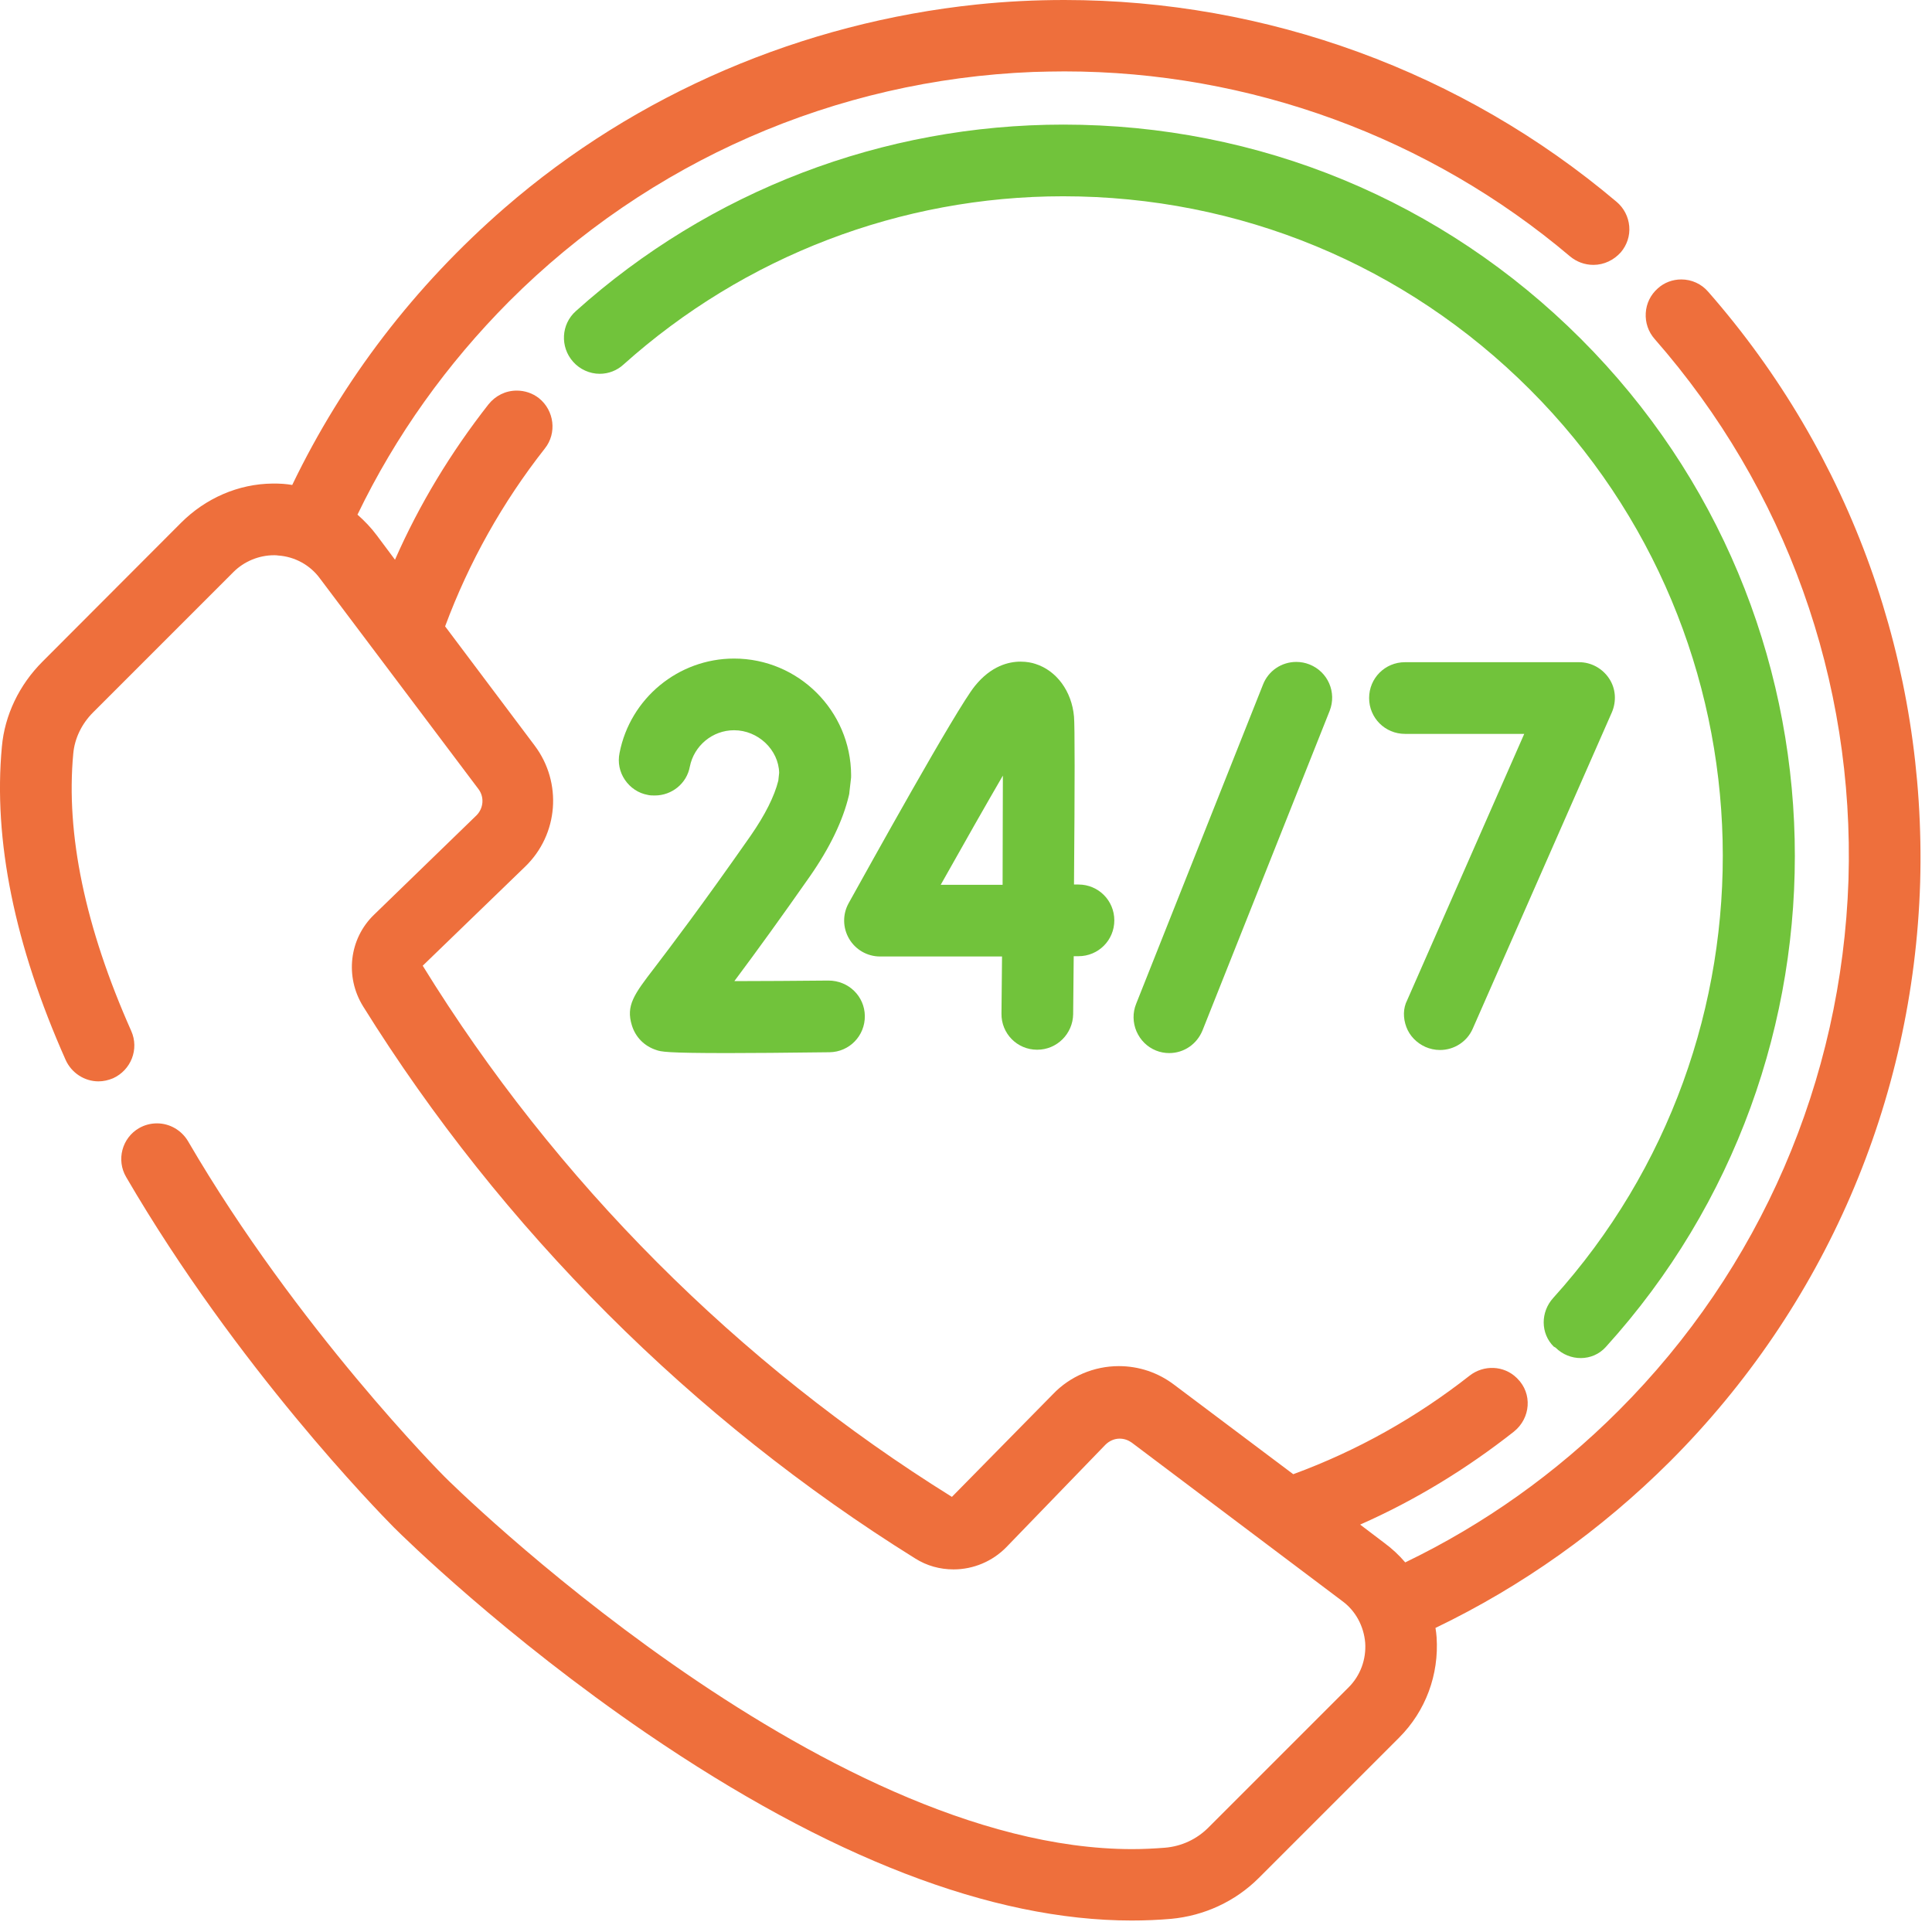
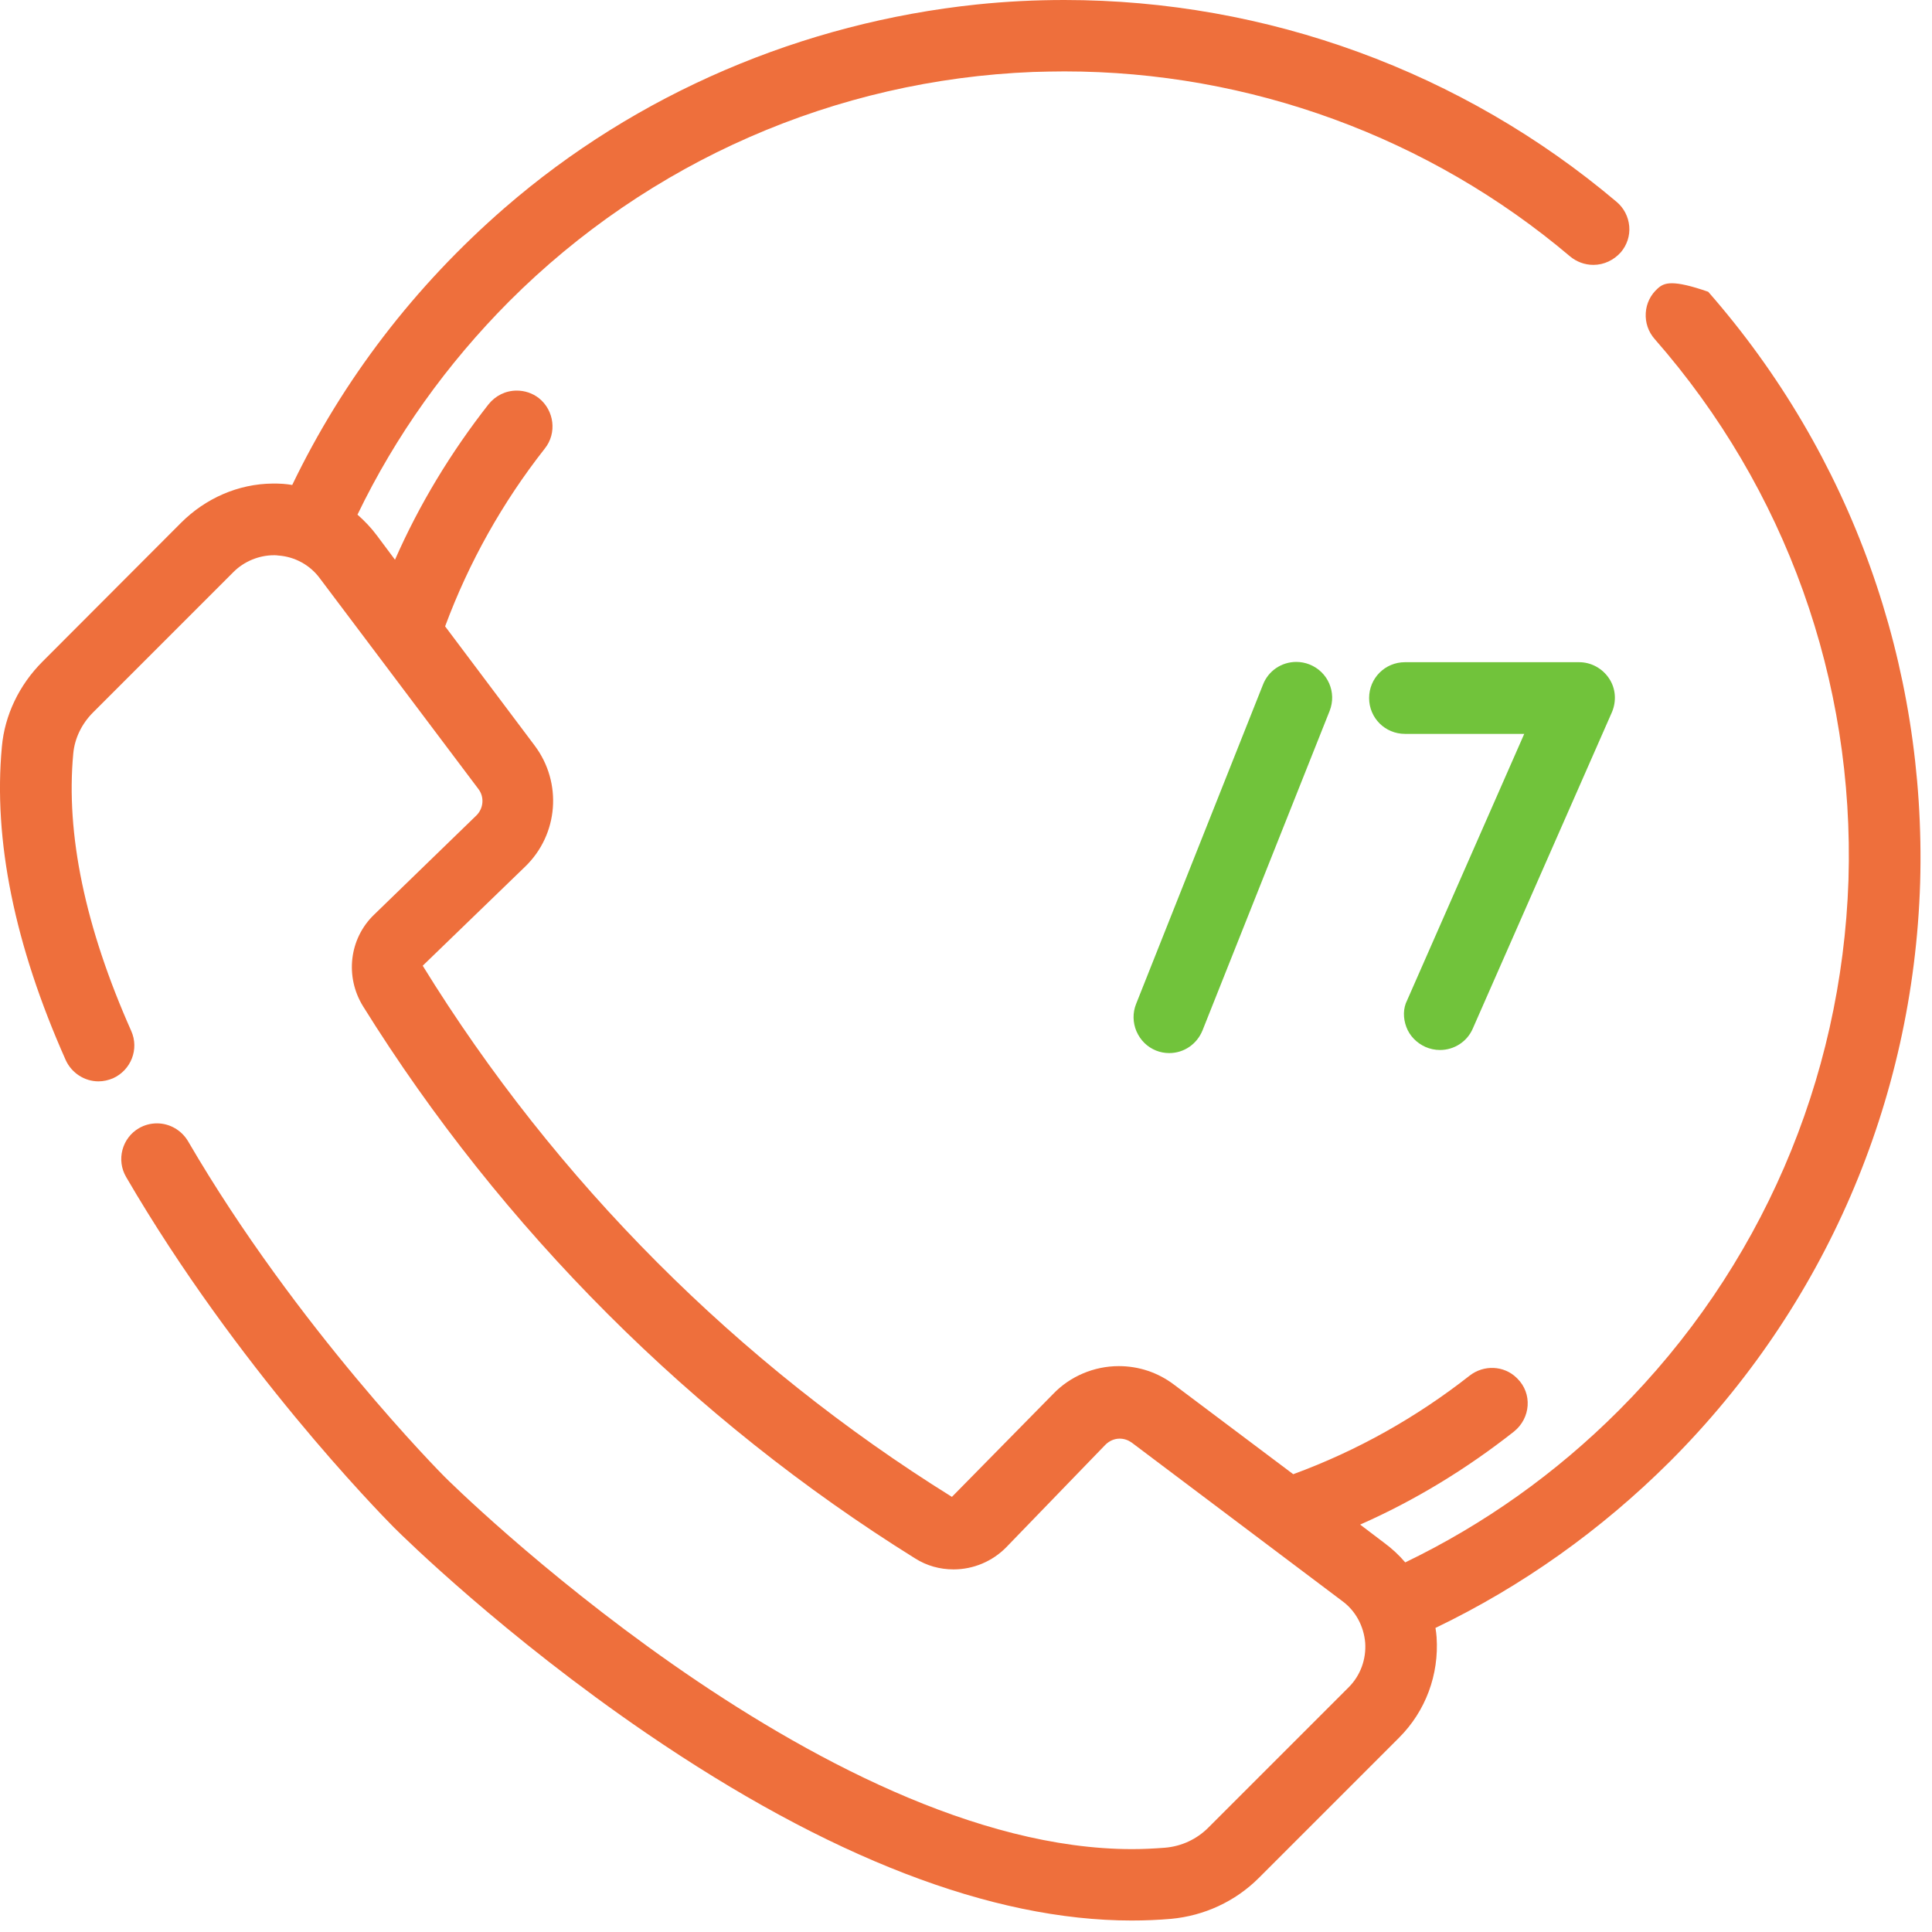
<svg xmlns="http://www.w3.org/2000/svg" width="69" height="69" viewBox="0 0 69 69" fill="none">
  <path d="M50.227 36.68C50.347 37 50.597 37.25 50.907 37.39C51.067 37.46 51.247 37.5 51.427 37.5C51.937 37.5 52.397 37.2 52.597 36.74L57.567 25.44C57.737 25.04 57.707 24.59 57.467 24.23C57.227 23.87 56.827 23.65 56.397 23.65H50.177C49.467 23.65 48.897 24.22 48.897 24.93C48.897 25.64 49.467 26.21 50.177 26.21H54.437L50.257 35.72C50.107 36.01 50.107 36.36 50.227 36.68Z" fill="#71C33B" />
-   <path d="M38.357 25.59C38.277 24.69 37.737 23.95 36.977 23.71C36.857 23.67 36.677 23.63 36.447 23.63C36.027 23.63 35.397 23.78 34.817 24.5C34.157 25.31 30.947 31.11 30.307 32.26C30.087 32.66 30.097 33.14 30.327 33.53C30.557 33.92 30.977 34.16 31.427 34.16H35.787L35.767 36.2C35.757 36.91 36.327 37.49 37.037 37.49H37.047C37.747 37.49 38.317 36.92 38.327 36.22L38.347 34.15H38.517C39.227 34.15 39.797 33.58 39.797 32.87C39.797 32.16 39.227 31.59 38.517 31.59H38.357C38.387 27.95 38.387 25.92 38.357 25.59ZM33.597 31.6C34.467 30.05 35.247 28.68 35.817 27.7C35.817 28.76 35.807 30.16 35.807 31.6H33.597Z" fill="#71C33B" />
-   <path d="M26.217 23.52C24.227 23.52 22.507 24.94 22.127 26.89C22.057 27.23 22.127 27.57 22.317 27.85C22.507 28.13 22.797 28.33 23.137 28.39C23.217 28.41 23.307 28.41 23.387 28.41C23.997 28.41 24.527 27.98 24.637 27.38C24.787 26.63 25.447 26.08 26.217 26.08C27.077 26.08 27.807 26.78 27.827 27.6L27.797 27.88C27.657 28.44 27.327 29.1 26.807 29.85C25.017 32.41 23.947 33.81 23.377 34.56C22.647 35.51 22.347 35.91 22.567 36.62C22.697 37.04 23.007 37.36 23.437 37.5C23.607 37.56 23.777 37.61 25.987 37.61C26.847 37.61 28.017 37.6 29.627 37.58C30.337 37.57 30.897 36.99 30.887 36.28C30.877 35.58 30.307 35.02 29.587 35.02C28.447 35.03 27.227 35.04 26.227 35.04C27.057 33.93 27.937 32.71 28.917 31.31C29.637 30.28 30.107 29.3 30.317 28.41C30.327 28.37 30.337 28.33 30.337 28.28L30.387 27.85C30.397 27.8 30.397 27.74 30.397 27.68C30.387 25.39 28.517 23.52 26.217 23.52Z" fill="#71C33B" />
  <path d="M41.287 37.52C41.437 37.58 41.597 37.61 41.757 37.61C42.287 37.61 42.747 37.29 42.947 36.8L47.487 25.39C47.747 24.73 47.427 23.99 46.767 23.73C46.617 23.67 46.457 23.64 46.297 23.64C45.767 23.64 45.297 23.96 45.107 24.45L40.577 35.85C40.447 36.17 40.457 36.52 40.587 36.83C40.727 37.15 40.967 37.39 41.287 37.52Z" fill="#71C33B" />
-   <path d="M55.557 48.13C56.057 48.63 56.877 48.63 57.347 48.11C66.638 37.87 66.347 21.98 56.458 12.1C51.517 7.16 44.958 4.45 37.977 4.45C31.538 4.45 25.358 6.81 20.567 11.11C20.038 11.58 19.997 12.39 20.468 12.92C20.707 13.19 21.058 13.35 21.418 13.35C21.738 13.35 22.038 13.23 22.267 13.02C26.587 9.15 32.167 7.01 37.968 7.01C44.267 7.01 50.188 9.46 54.638 13.91C63.538 22.81 63.818 37.12 55.468 46.36C55.017 46.86 55.017 47.62 55.487 48.09L55.557 48.13Z" fill="#71C33B" />
-   <path d="M61.007 10.42C60.767 10.14 60.417 9.98 60.047 9.98C59.737 9.98 59.437 10.09 59.207 10.3C58.947 10.53 58.797 10.84 58.777 11.18C58.757 11.52 58.867 11.85 59.097 12.11C63.777 17.45 66.237 24.31 66.017 31.43C65.777 38.59 62.867 45.32 57.807 50.38C55.567 52.62 53.007 54.44 50.187 55.8C49.967 55.54 49.717 55.31 49.447 55.11L48.577 54.45C50.547 53.58 52.377 52.46 54.067 51.13C54.667 50.65 54.737 49.77 54.187 49.23C54.177 49.22 54.177 49.22 54.167 49.21C53.707 48.76 52.987 48.74 52.487 49.13C50.587 50.62 48.477 51.81 46.187 52.65L41.927 49.45C41.357 49.02 40.677 48.79 39.957 48.79C39.077 48.79 38.217 49.15 37.607 49.79L33.997 53.46C26.377 48.72 19.837 42.18 15.097 34.49L18.757 30.95C19.947 29.8 20.087 27.95 19.097 26.63L15.897 22.37C16.747 20.08 17.947 17.94 19.457 16.02C19.897 15.47 19.797 14.66 19.247 14.22C19.017 14.04 18.737 13.95 18.457 13.95C18.057 13.95 17.697 14.13 17.447 14.44C16.107 16.15 14.977 18.01 14.107 19.99L13.457 19.12C13.257 18.85 13.017 18.6 12.767 18.38C14.127 15.56 15.957 13 18.187 10.76C23.187 5.76 29.837 2.85 36.897 2.57C37.267 2.56 37.647 2.55 38.017 2.55C44.627 2.55 51.047 4.9 56.077 9.16C56.307 9.35 56.597 9.46 56.907 9.46C57.287 9.46 57.637 9.29 57.887 9.01C58.107 8.75 58.217 8.42 58.187 8.08C58.157 7.74 57.997 7.43 57.737 7.21C52.237 2.56 45.237 0 38.017 0C36.977 0 35.947 0.05 34.887 0.16C28.677 0.81 22.737 3.33 18.017 7.43C14.807 10.22 12.247 13.56 10.437 17.32C10.327 17.3 10.217 17.29 10.107 17.28C9.987 17.27 9.857 17.27 9.737 17.27C8.507 17.28 7.337 17.8 6.467 18.67L1.517 23.63C0.687 24.46 0.167 25.54 0.067 26.67C-0.243 29.99 0.517 33.75 2.347 37.86C2.557 38.32 3.017 38.62 3.517 38.62C3.697 38.62 3.867 38.58 4.037 38.51C4.677 38.22 4.977 37.47 4.687 36.82C3.037 33.11 2.347 29.78 2.617 26.91C2.667 26.37 2.917 25.85 3.327 25.44L8.337 20.43C8.717 20.05 9.247 19.83 9.787 19.83C9.837 19.83 9.887 19.83 9.937 19.84C10.527 19.88 11.077 20.18 11.427 20.66L17.087 28.18C17.307 28.47 17.267 28.87 17.017 29.12L13.357 32.67C12.467 33.53 12.317 34.89 12.967 35.94C17.917 43.89 24.737 50.71 32.687 55.66C33.097 55.92 33.567 56.05 34.057 56.05C34.767 56.05 35.447 55.76 35.937 55.26L39.477 51.6C39.617 51.46 39.797 51.38 39.987 51.38C40.147 51.38 40.287 51.43 40.417 51.52L47.937 57.18C48.417 57.53 48.707 58.08 48.757 58.67C48.797 59.26 48.587 59.84 48.167 60.26L43.157 65.27C42.737 65.69 42.197 65.94 41.607 65.99C41.217 66.02 40.827 66.04 40.437 66.04C29.297 66.04 15.997 52.87 15.867 52.73C15.817 52.68 10.607 47.44 6.717 40.76C6.487 40.37 6.067 40.12 5.607 40.12C5.377 40.12 5.157 40.18 4.967 40.29C4.357 40.64 4.147 41.43 4.507 42.04C8.457 48.82 13.497 53.97 14.057 54.54C14.447 54.93 18.027 58.44 23.087 61.9C29.587 66.34 35.417 68.59 40.417 68.59C40.897 68.59 41.367 68.57 41.827 68.53C43.007 68.42 44.117 67.91 44.957 67.07L49.967 62.06C50.917 61.11 51.397 59.81 51.307 58.47C51.297 58.36 51.287 58.25 51.267 58.14C54.367 56.65 57.177 54.65 59.637 52.2C65.167 46.67 68.337 39.33 68.577 31.52C68.797 23.74 66.117 16.25 61.007 10.42Z" fill="#EE6F3C" />
+   <path d="M61.007 10.42C59.737 9.98 59.437 10.09 59.207 10.3C58.947 10.53 58.797 10.84 58.777 11.18C58.757 11.52 58.867 11.85 59.097 12.11C63.777 17.45 66.237 24.31 66.017 31.43C65.777 38.59 62.867 45.32 57.807 50.38C55.567 52.62 53.007 54.44 50.187 55.8C49.967 55.54 49.717 55.31 49.447 55.11L48.577 54.45C50.547 53.58 52.377 52.46 54.067 51.13C54.667 50.65 54.737 49.77 54.187 49.23C54.177 49.22 54.177 49.22 54.167 49.21C53.707 48.76 52.987 48.74 52.487 49.13C50.587 50.62 48.477 51.81 46.187 52.65L41.927 49.45C41.357 49.02 40.677 48.79 39.957 48.79C39.077 48.79 38.217 49.15 37.607 49.79L33.997 53.46C26.377 48.72 19.837 42.18 15.097 34.49L18.757 30.95C19.947 29.8 20.087 27.95 19.097 26.63L15.897 22.37C16.747 20.08 17.947 17.94 19.457 16.02C19.897 15.47 19.797 14.66 19.247 14.22C19.017 14.04 18.737 13.95 18.457 13.95C18.057 13.95 17.697 14.13 17.447 14.44C16.107 16.15 14.977 18.01 14.107 19.99L13.457 19.12C13.257 18.85 13.017 18.6 12.767 18.38C14.127 15.56 15.957 13 18.187 10.76C23.187 5.76 29.837 2.85 36.897 2.57C37.267 2.56 37.647 2.55 38.017 2.55C44.627 2.55 51.047 4.9 56.077 9.16C56.307 9.35 56.597 9.46 56.907 9.46C57.287 9.46 57.637 9.29 57.887 9.01C58.107 8.75 58.217 8.42 58.187 8.08C58.157 7.74 57.997 7.43 57.737 7.21C52.237 2.56 45.237 0 38.017 0C36.977 0 35.947 0.05 34.887 0.16C28.677 0.81 22.737 3.33 18.017 7.43C14.807 10.22 12.247 13.56 10.437 17.32C10.327 17.3 10.217 17.29 10.107 17.28C9.987 17.27 9.857 17.27 9.737 17.27C8.507 17.28 7.337 17.8 6.467 18.67L1.517 23.63C0.687 24.46 0.167 25.54 0.067 26.67C-0.243 29.99 0.517 33.75 2.347 37.86C2.557 38.32 3.017 38.62 3.517 38.62C3.697 38.62 3.867 38.58 4.037 38.51C4.677 38.22 4.977 37.47 4.687 36.82C3.037 33.11 2.347 29.78 2.617 26.91C2.667 26.37 2.917 25.85 3.327 25.44L8.337 20.43C8.717 20.05 9.247 19.83 9.787 19.83C9.837 19.83 9.887 19.83 9.937 19.84C10.527 19.88 11.077 20.18 11.427 20.66L17.087 28.18C17.307 28.47 17.267 28.87 17.017 29.12L13.357 32.67C12.467 33.53 12.317 34.89 12.967 35.94C17.917 43.89 24.737 50.71 32.687 55.66C33.097 55.92 33.567 56.05 34.057 56.05C34.767 56.05 35.447 55.76 35.937 55.26L39.477 51.6C39.617 51.46 39.797 51.38 39.987 51.38C40.147 51.38 40.287 51.43 40.417 51.52L47.937 57.18C48.417 57.53 48.707 58.08 48.757 58.67C48.797 59.26 48.587 59.84 48.167 60.26L43.157 65.27C42.737 65.69 42.197 65.94 41.607 65.99C41.217 66.02 40.827 66.04 40.437 66.04C29.297 66.04 15.997 52.87 15.867 52.73C15.817 52.68 10.607 47.44 6.717 40.76C6.487 40.37 6.067 40.12 5.607 40.12C5.377 40.12 5.157 40.18 4.967 40.29C4.357 40.64 4.147 41.43 4.507 42.04C8.457 48.82 13.497 53.97 14.057 54.54C14.447 54.93 18.027 58.44 23.087 61.9C29.587 66.34 35.417 68.59 40.417 68.59C40.897 68.59 41.367 68.57 41.827 68.53C43.007 68.42 44.117 67.91 44.957 67.07L49.967 62.06C50.917 61.11 51.397 59.81 51.307 58.47C51.297 58.36 51.287 58.25 51.267 58.14C54.367 56.65 57.177 54.65 59.637 52.2C65.167 46.67 68.337 39.33 68.577 31.52C68.797 23.74 66.117 16.25 61.007 10.42Z" fill="#EE6F3C" />
</svg>